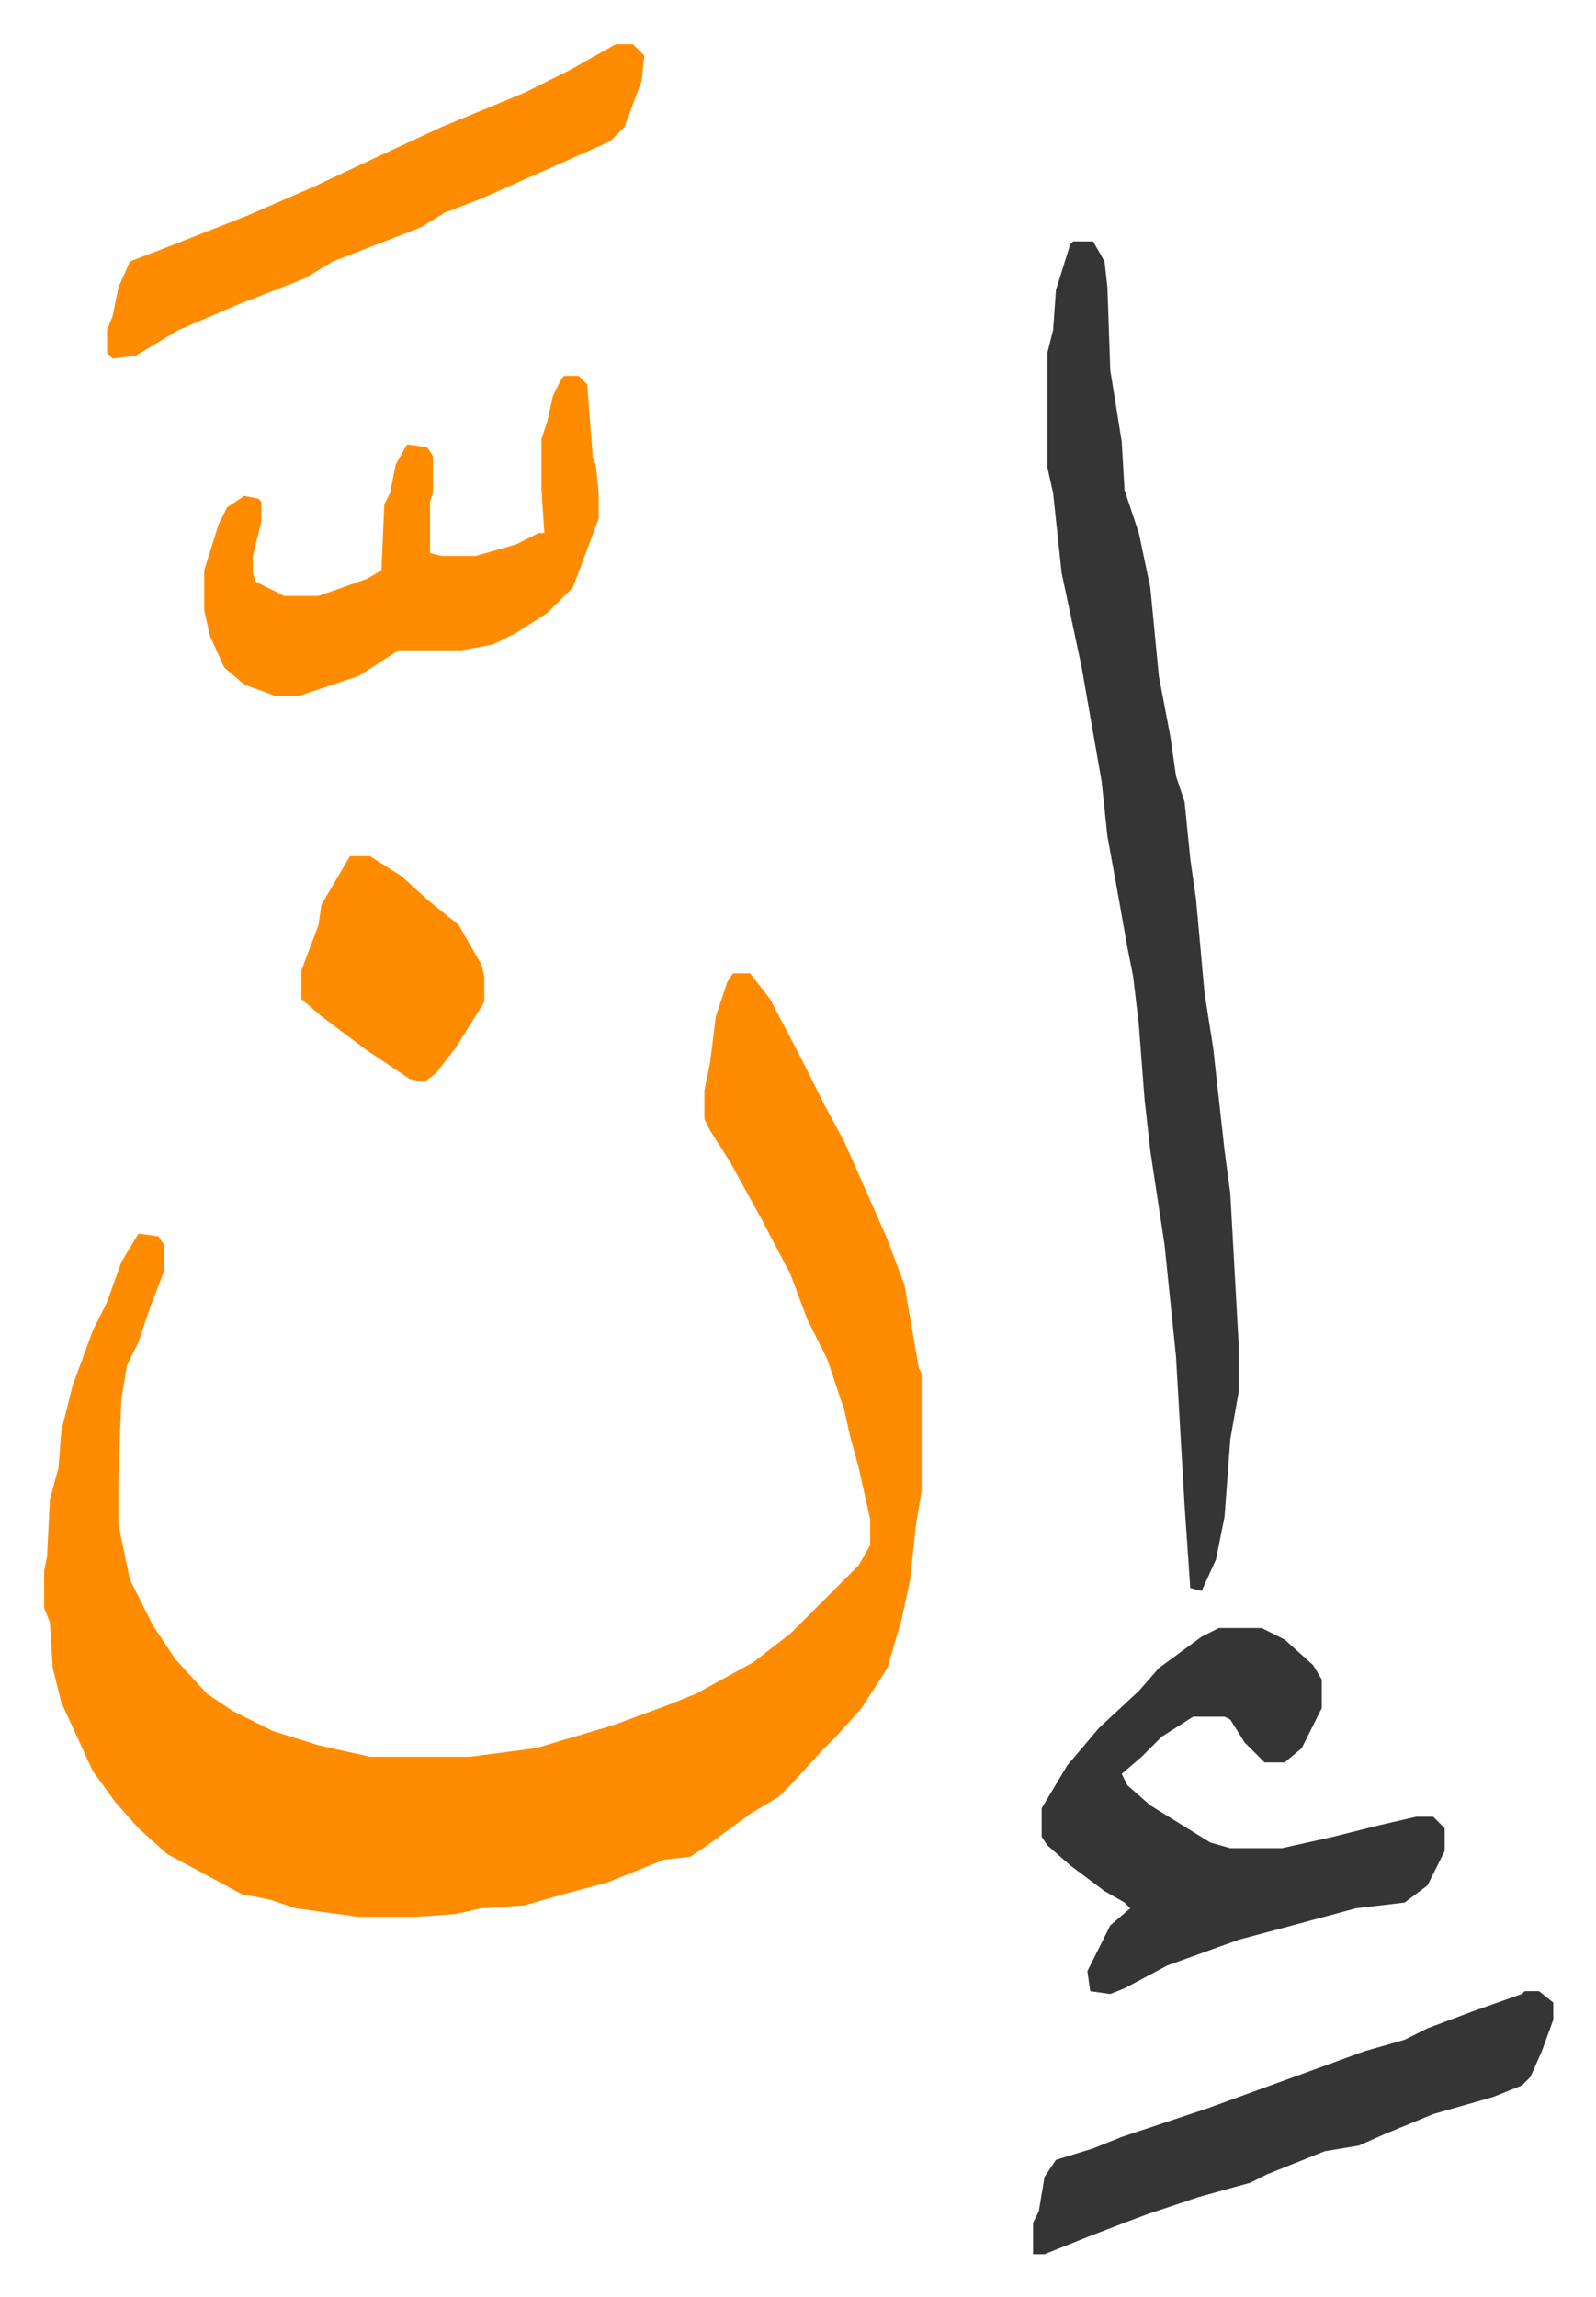
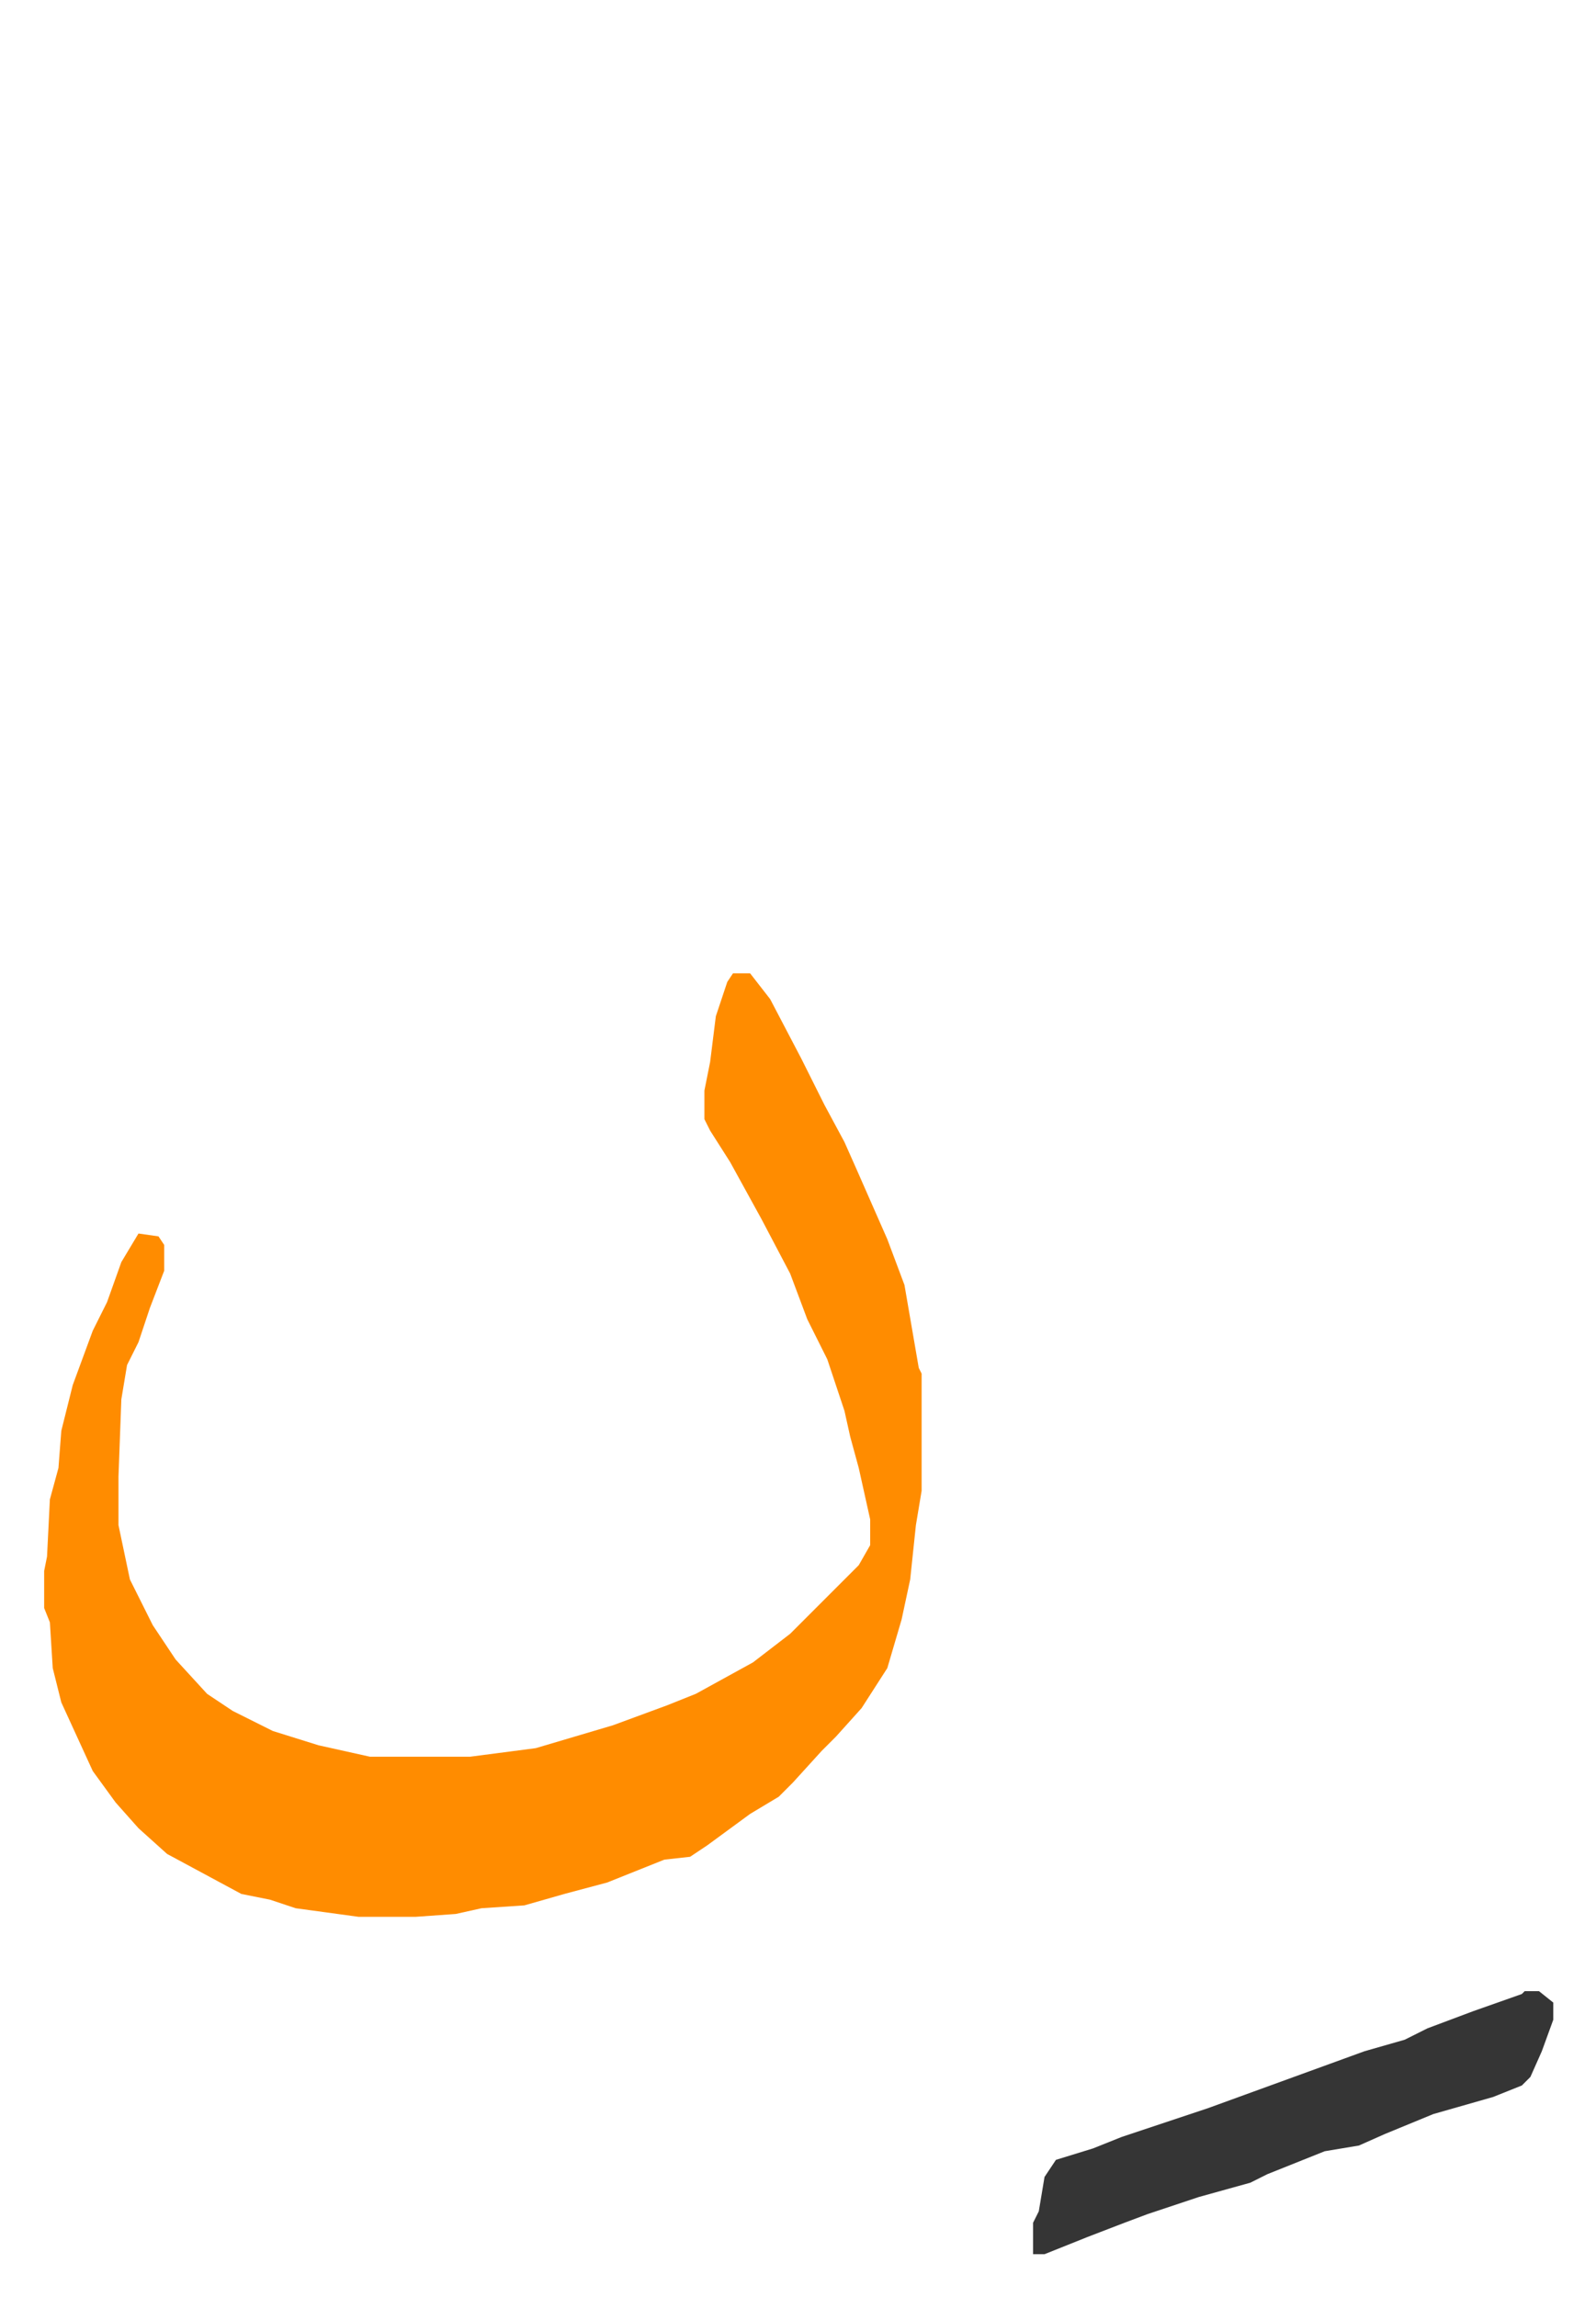
<svg xmlns="http://www.w3.org/2000/svg" role="img" viewBox="-15.45 421.55 558.40 803.40">
  <path fill="#ff8c00" id="rule_ghunnah_2_wowels" d="M241 762h6l7 9 11 21 8 16 7 13 4 9 11 25 6 16 5 29 1 2v41l-2 12-2 19-3 14-5 17-9 14-9 10-5 5-10 11-5 5-10 6-15 11-6 4-9 1-20 8-15 4-14 4-15 1-9 2-14 1h-20l-22-3-9-3-10-2-26-14-10-9-8-9-8-11-11-24-3-12-1-16-2-5v-13l1-5 1-20 3-11 1-13 4-16 7-19 5-10 5-14 6-10 7 1 2 3v9l-5 13-4 12-4 8-2 12-1 27v17l4 19 8 16 8 12 11 12 9 6 14 7 16 5 18 4h35l23-3 27-8 19-7 10-4 20-11 13-10 24-24 4-7v-9l-4-18-3-11-2-9-6-18-7-14-6-16-10-19-11-20-7-11-2-4v-10l2-10 2-16 4-12z" />
-   <path fill="#353535" id="rule_normal" d="M360 506h7l4 7 1 9 1 29 4 25 1 17 5 15 4 19 3 31 4 21 2 14 3 9 2 20 2 14 3 33 3 19 4 36 2 15 3 54v15l-3 17-2 27-3 15-5 11-4-1-2-29-3-52-4-39-5-33-2-18-2-26-2-17-2-10-3-17-4-22-2-19-7-40-7-33-3-28-2-9v-40l2-8 1-14 5-16zm51 485h15l8 4 10 9 3 5v10l-7 14-6 5h-7l-7-7-5-8-2-1h-11l-11 7-7 7-7 6 2 4 8 7 21 13 7 2h18l18-4 16-4 13-3h6l4 4v8l-6 12-8 6-17 2-26 7-15 4-25 9-15 8-5 2-7-1-1-7 4-8 4-8 7-6-2-2-7-4-12-9-8-7-2-3v-10l9-15 11-13 14-13 7-8 15-11z" />
-   <path fill="#ff8c00" id="rule_ghunnah_2_wowels" d="M182 553h5l3 3 2 26 1 2 1 10v9l-9 24-9 9-11 7-8 4-11 2h-22l-14 9-21 7h-8l-11-4-7-6-5-11-2-9v-14l5-16 3-6 6-4 5 1 1 1v7l-3 12v6l1 3 4 2 6 3h12l17-6 5-3 1-23 2-4 2-10 4-7 7 1 2 3v13l-1 3v18l4 1h12l14-4 8-4h2l-1-15v-18l2-6 2-9 3-6zm18-116h6l4 4-1 9-6 16-5 5-18 8-27 12-13 5-8 5-31 12-10 6-23 9-21 9-15 9-8 1-2-2v-8l2-5 2-10 4-9 13-5 28-11 23-10 17-8 28-13 29-12 16-8z" />
  <path fill="#353535" id="rule_normal" d="M518 1118h5l5 4v6l-4 11-4 9-3 3-10 4-21 6-17 7-9 4-12 2-20 8-6 3-18 5-18 6-8 3-13 5-15 6h-4v-11l2-4 2-12 4-6 13-4 10-4 9-3 21-7 44-16 11-4 14-4 8-4 16-6 17-6z" />
-   <path fill="#ff8c00" id="rule_ghunnah_2_wowels" d="M107 721h7l11 7 10 9 10 8 8 14 1 4v9l-10 16-7 9-4 3-5-1-15-10-16-12-7-6v-10l6-16 1-7z" />
</svg>